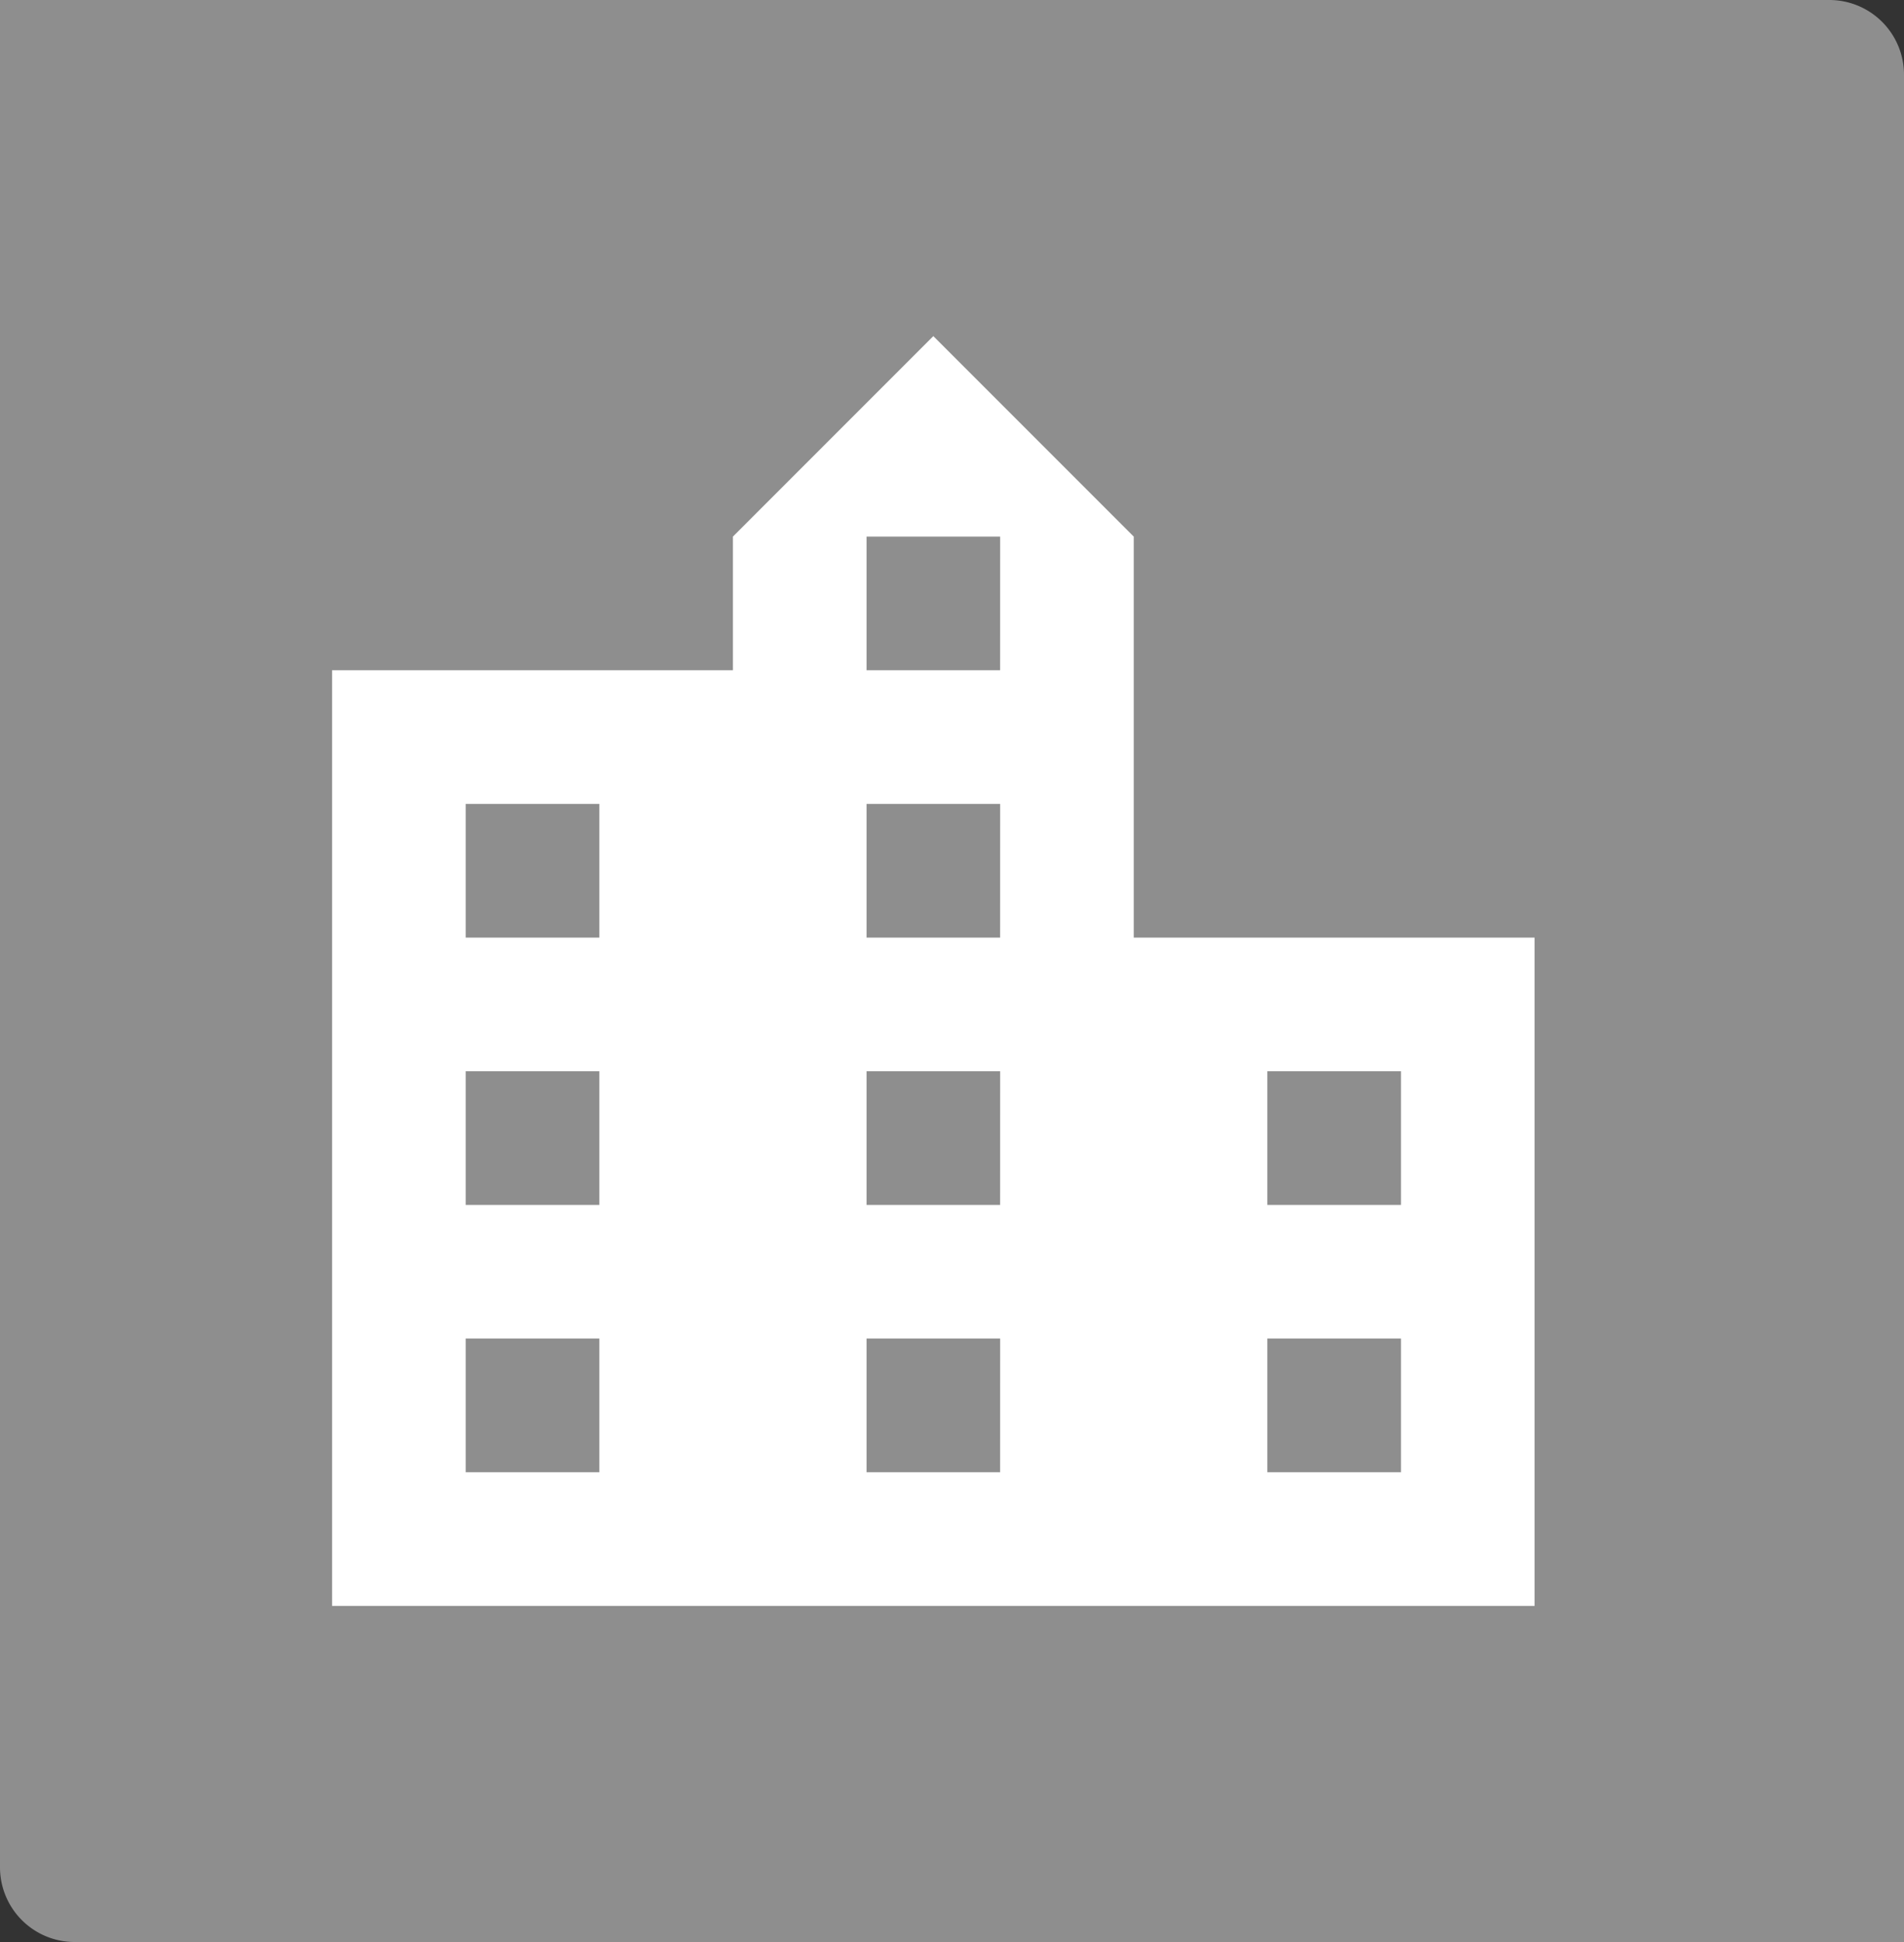
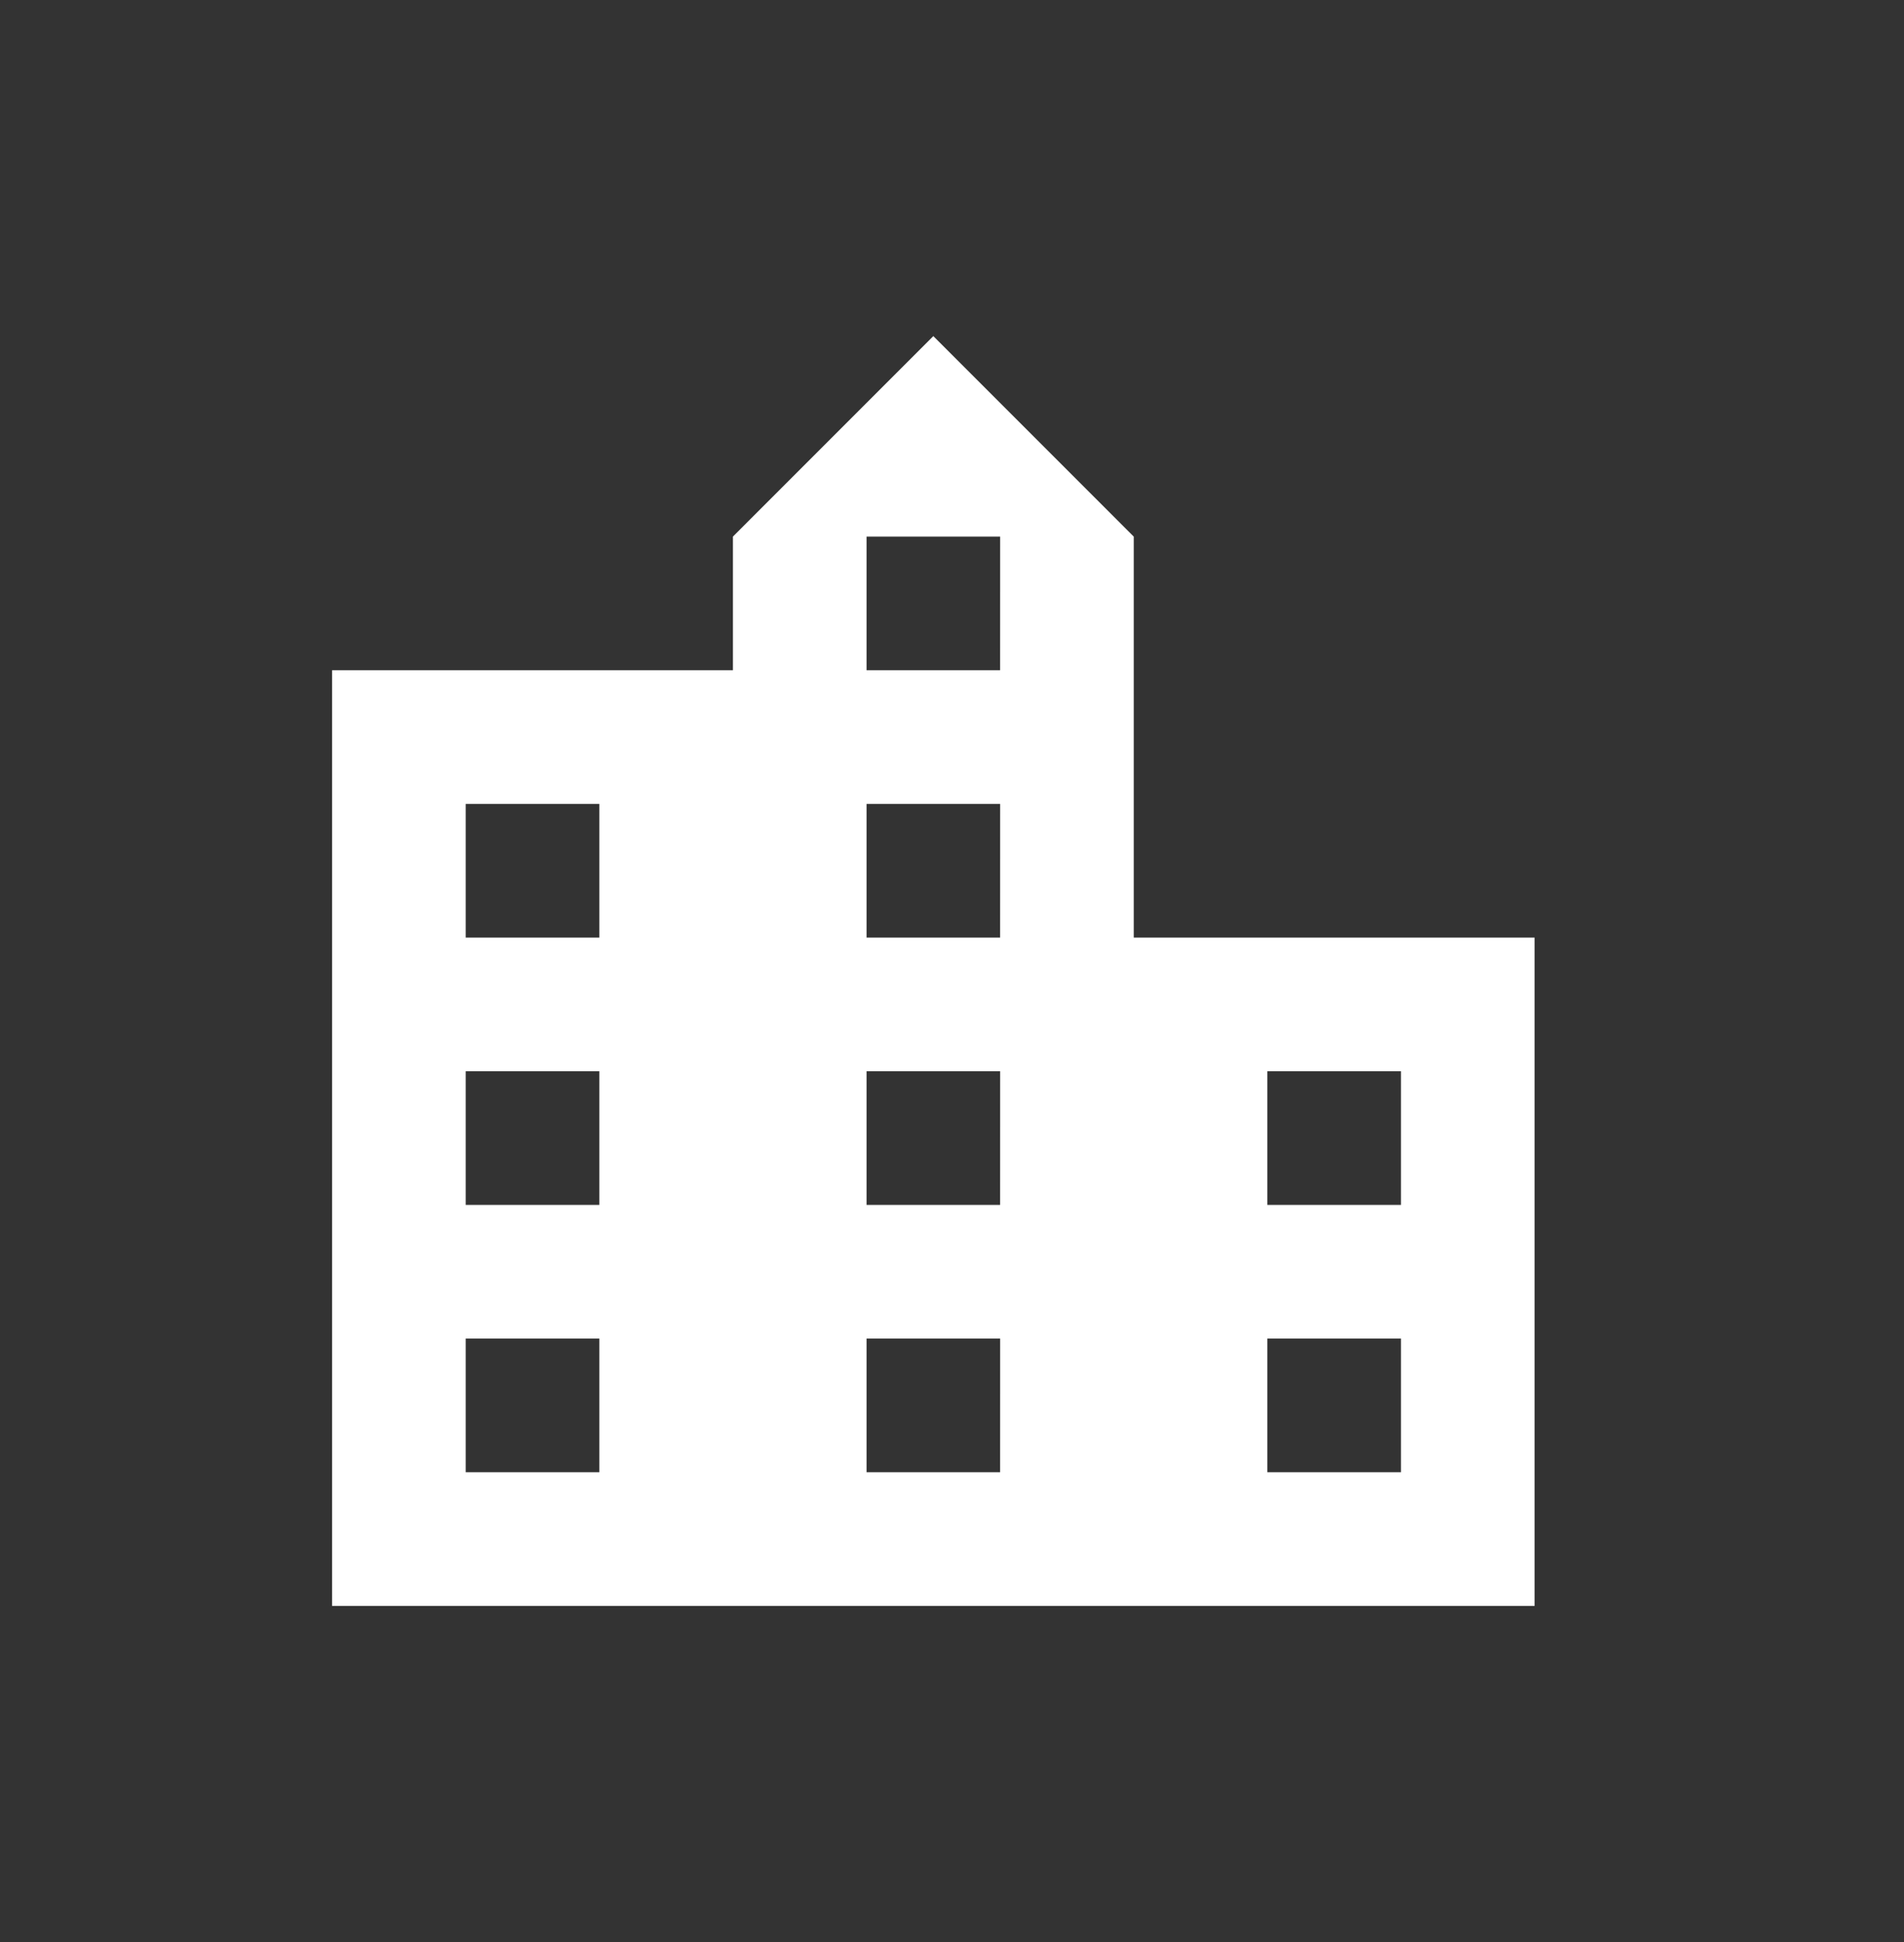
<svg xmlns="http://www.w3.org/2000/svg" width="51" height="52" viewBox="0 0 51 52">
  <rect x="0" y="0" width="51" height="52" fill="#333333" stroke="none" />
  <defs>
    <clipPath id="clip-path">
      <rect id="Rectangle_450" data-name="Rectangle 450" width="34" height="34" transform="translate(1162 1133)" fill="#fff" stroke="#707070" stroke-width="1" />
    </clipPath>
  </defs>
  <g id="Group_2069" data-name="Group 2069" transform="translate(-7682 -772)">
-     <path id="Rectangle_445" data-name="Rectangle 445" d="M0,0H49a2,2,0,0,1,2,2V52a0,0,0,0,1,0,0H2a2,2,0,0,1-2-2V0A0,0,0,0,1,0,0Z" transform="translate(7682 772)" fill="#8e8e8e" />
    <g id="Mask_Group_42" data-name="Mask Group 42" transform="translate(6528 -352)" clip-path="url(#clip-path)">
      <g id="city-buildings-silhouette" transform="translate(1162 1133)">
        <g id="location-city">
          <path id="Path_464" data-name="Path 464" d="M22.368,16.105V5.368L17,0,11.632,5.368V8.947H.895V34H33.105V16.105ZM8.053,30.421H4.474V26.842H8.053Zm0-7.158H4.474V19.684H8.053Zm0-7.158H4.474V12.526H8.053ZM18.789,30.421H15.211V26.842h3.579Zm0-7.158H15.211V19.684h3.579Zm0-7.158H15.211V12.526h3.579Zm0-7.158H15.211V5.368h3.579ZM29.526,30.421H25.947V26.842h3.579Zm0-7.158H25.947V19.684h3.579Z" fill="#fff" />
        </g>
      </g>
    </g>
  </g>
</svg>